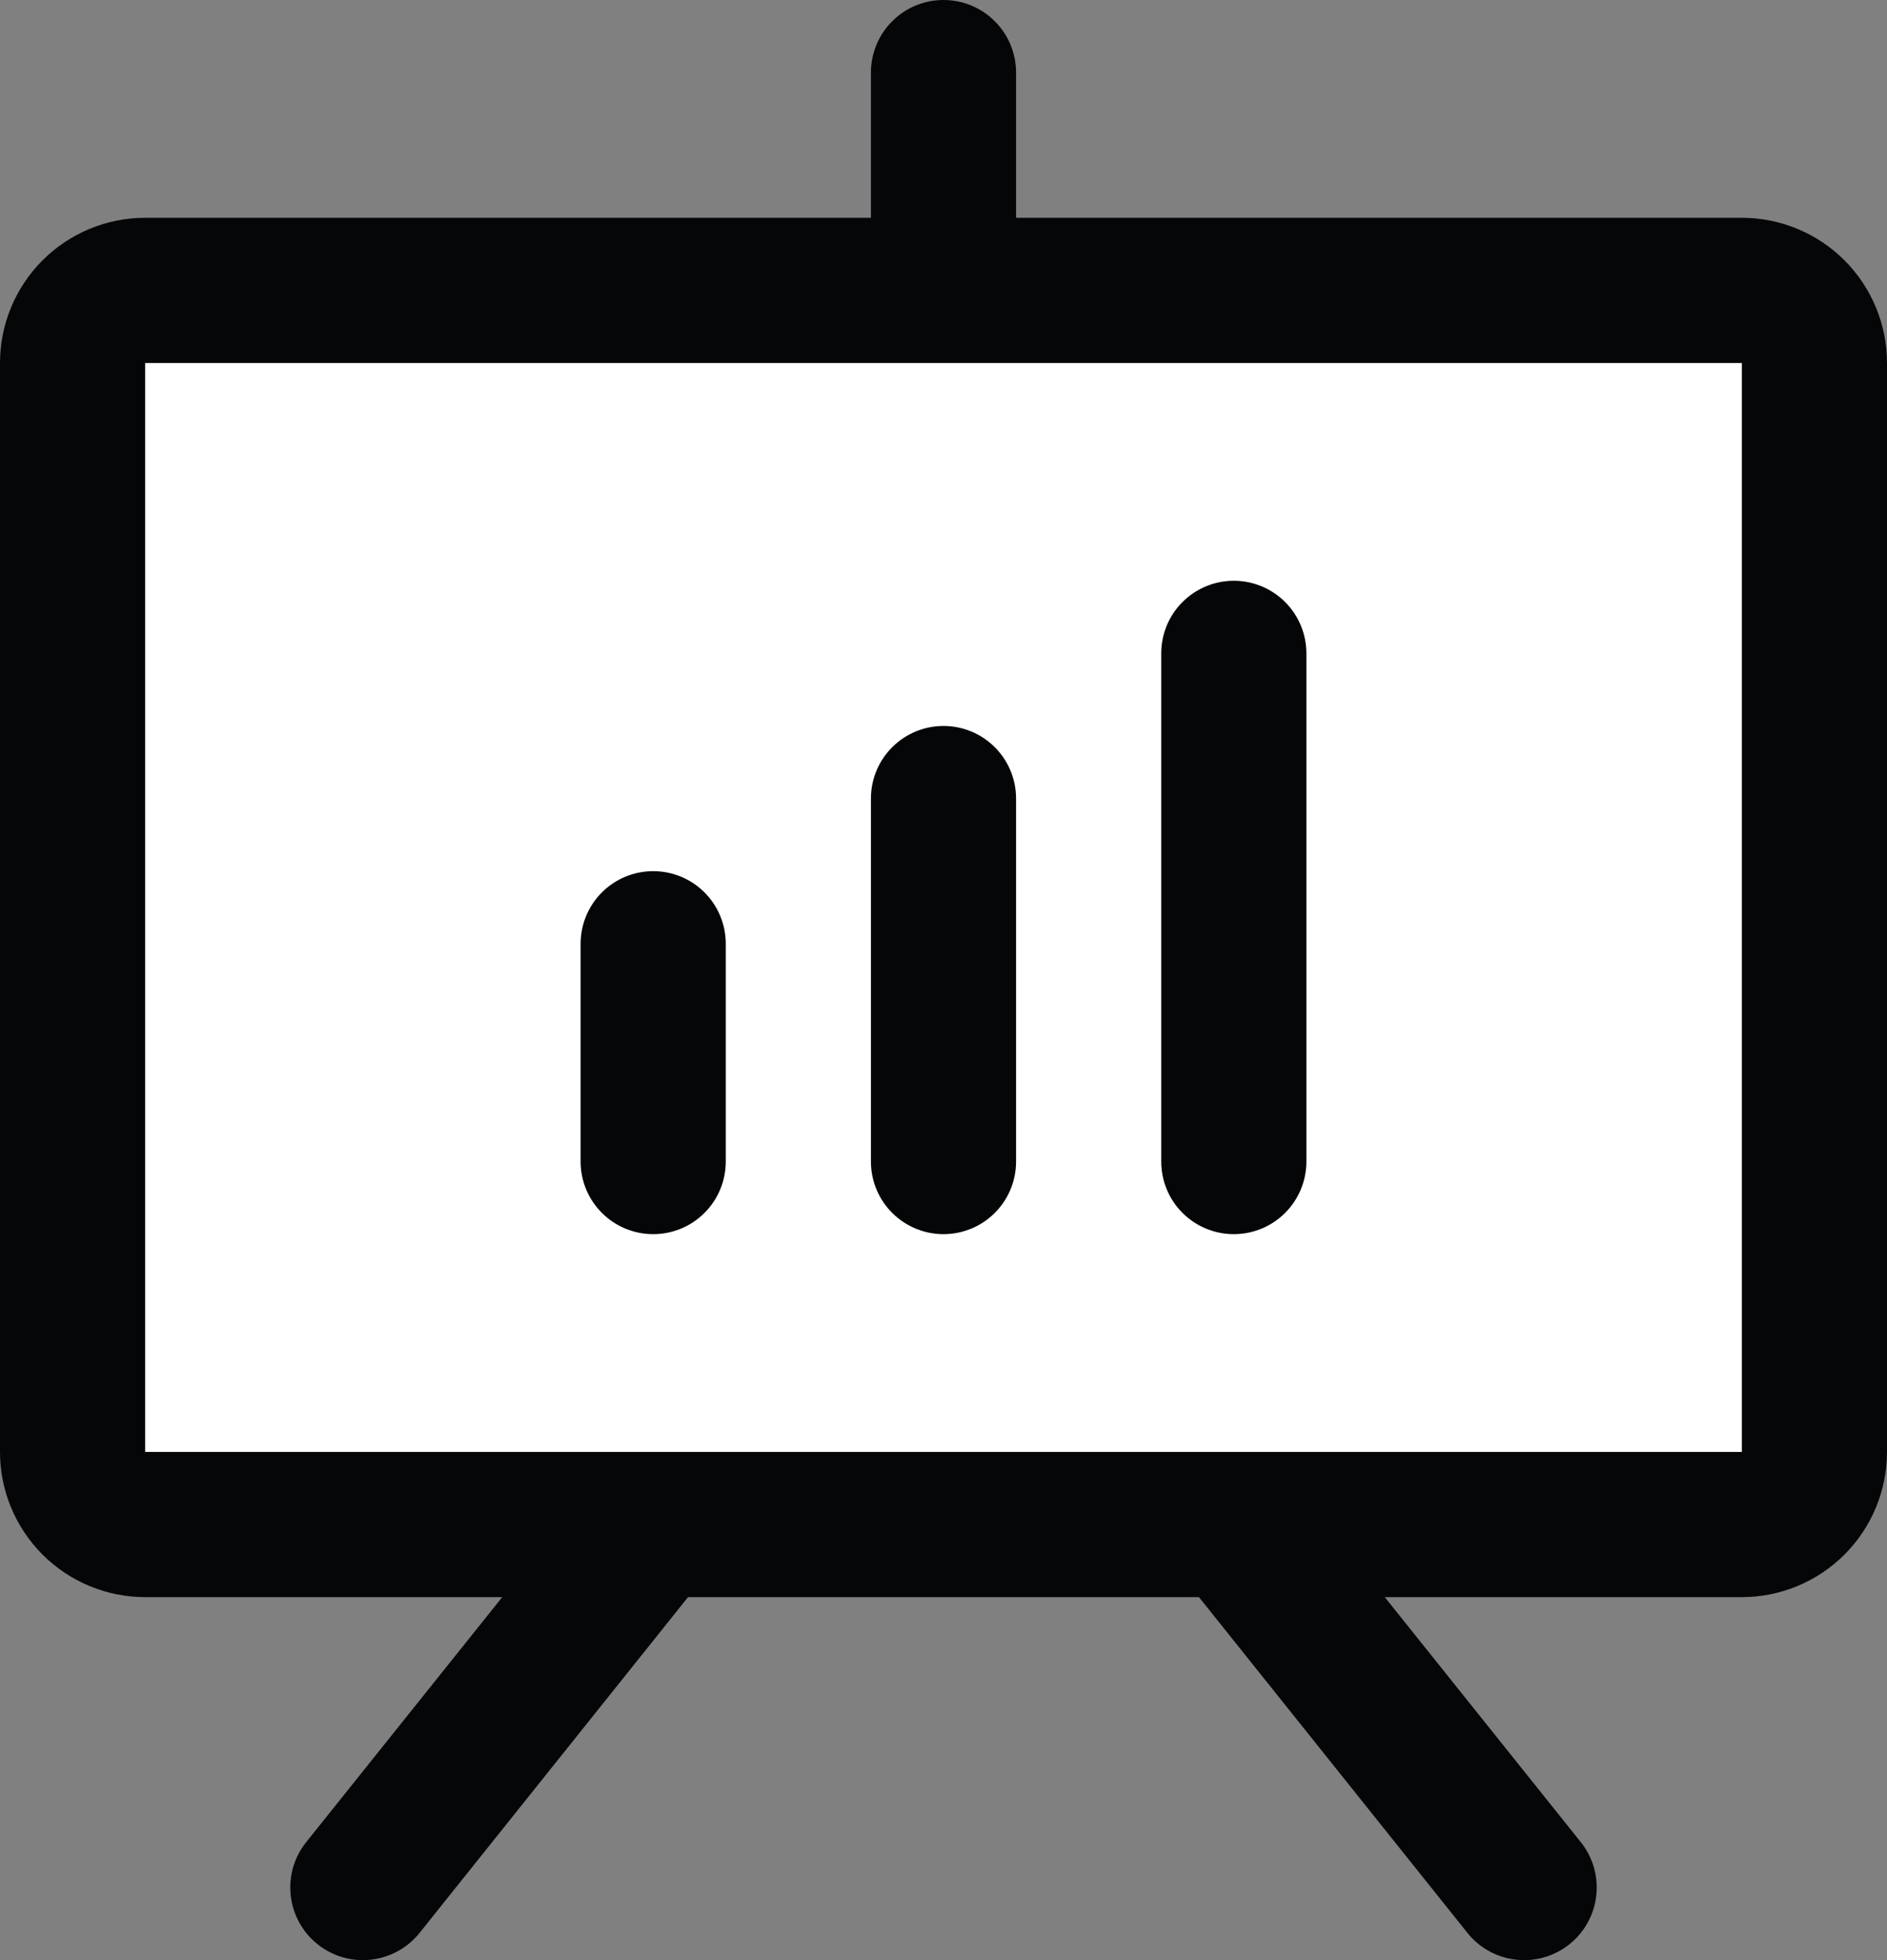
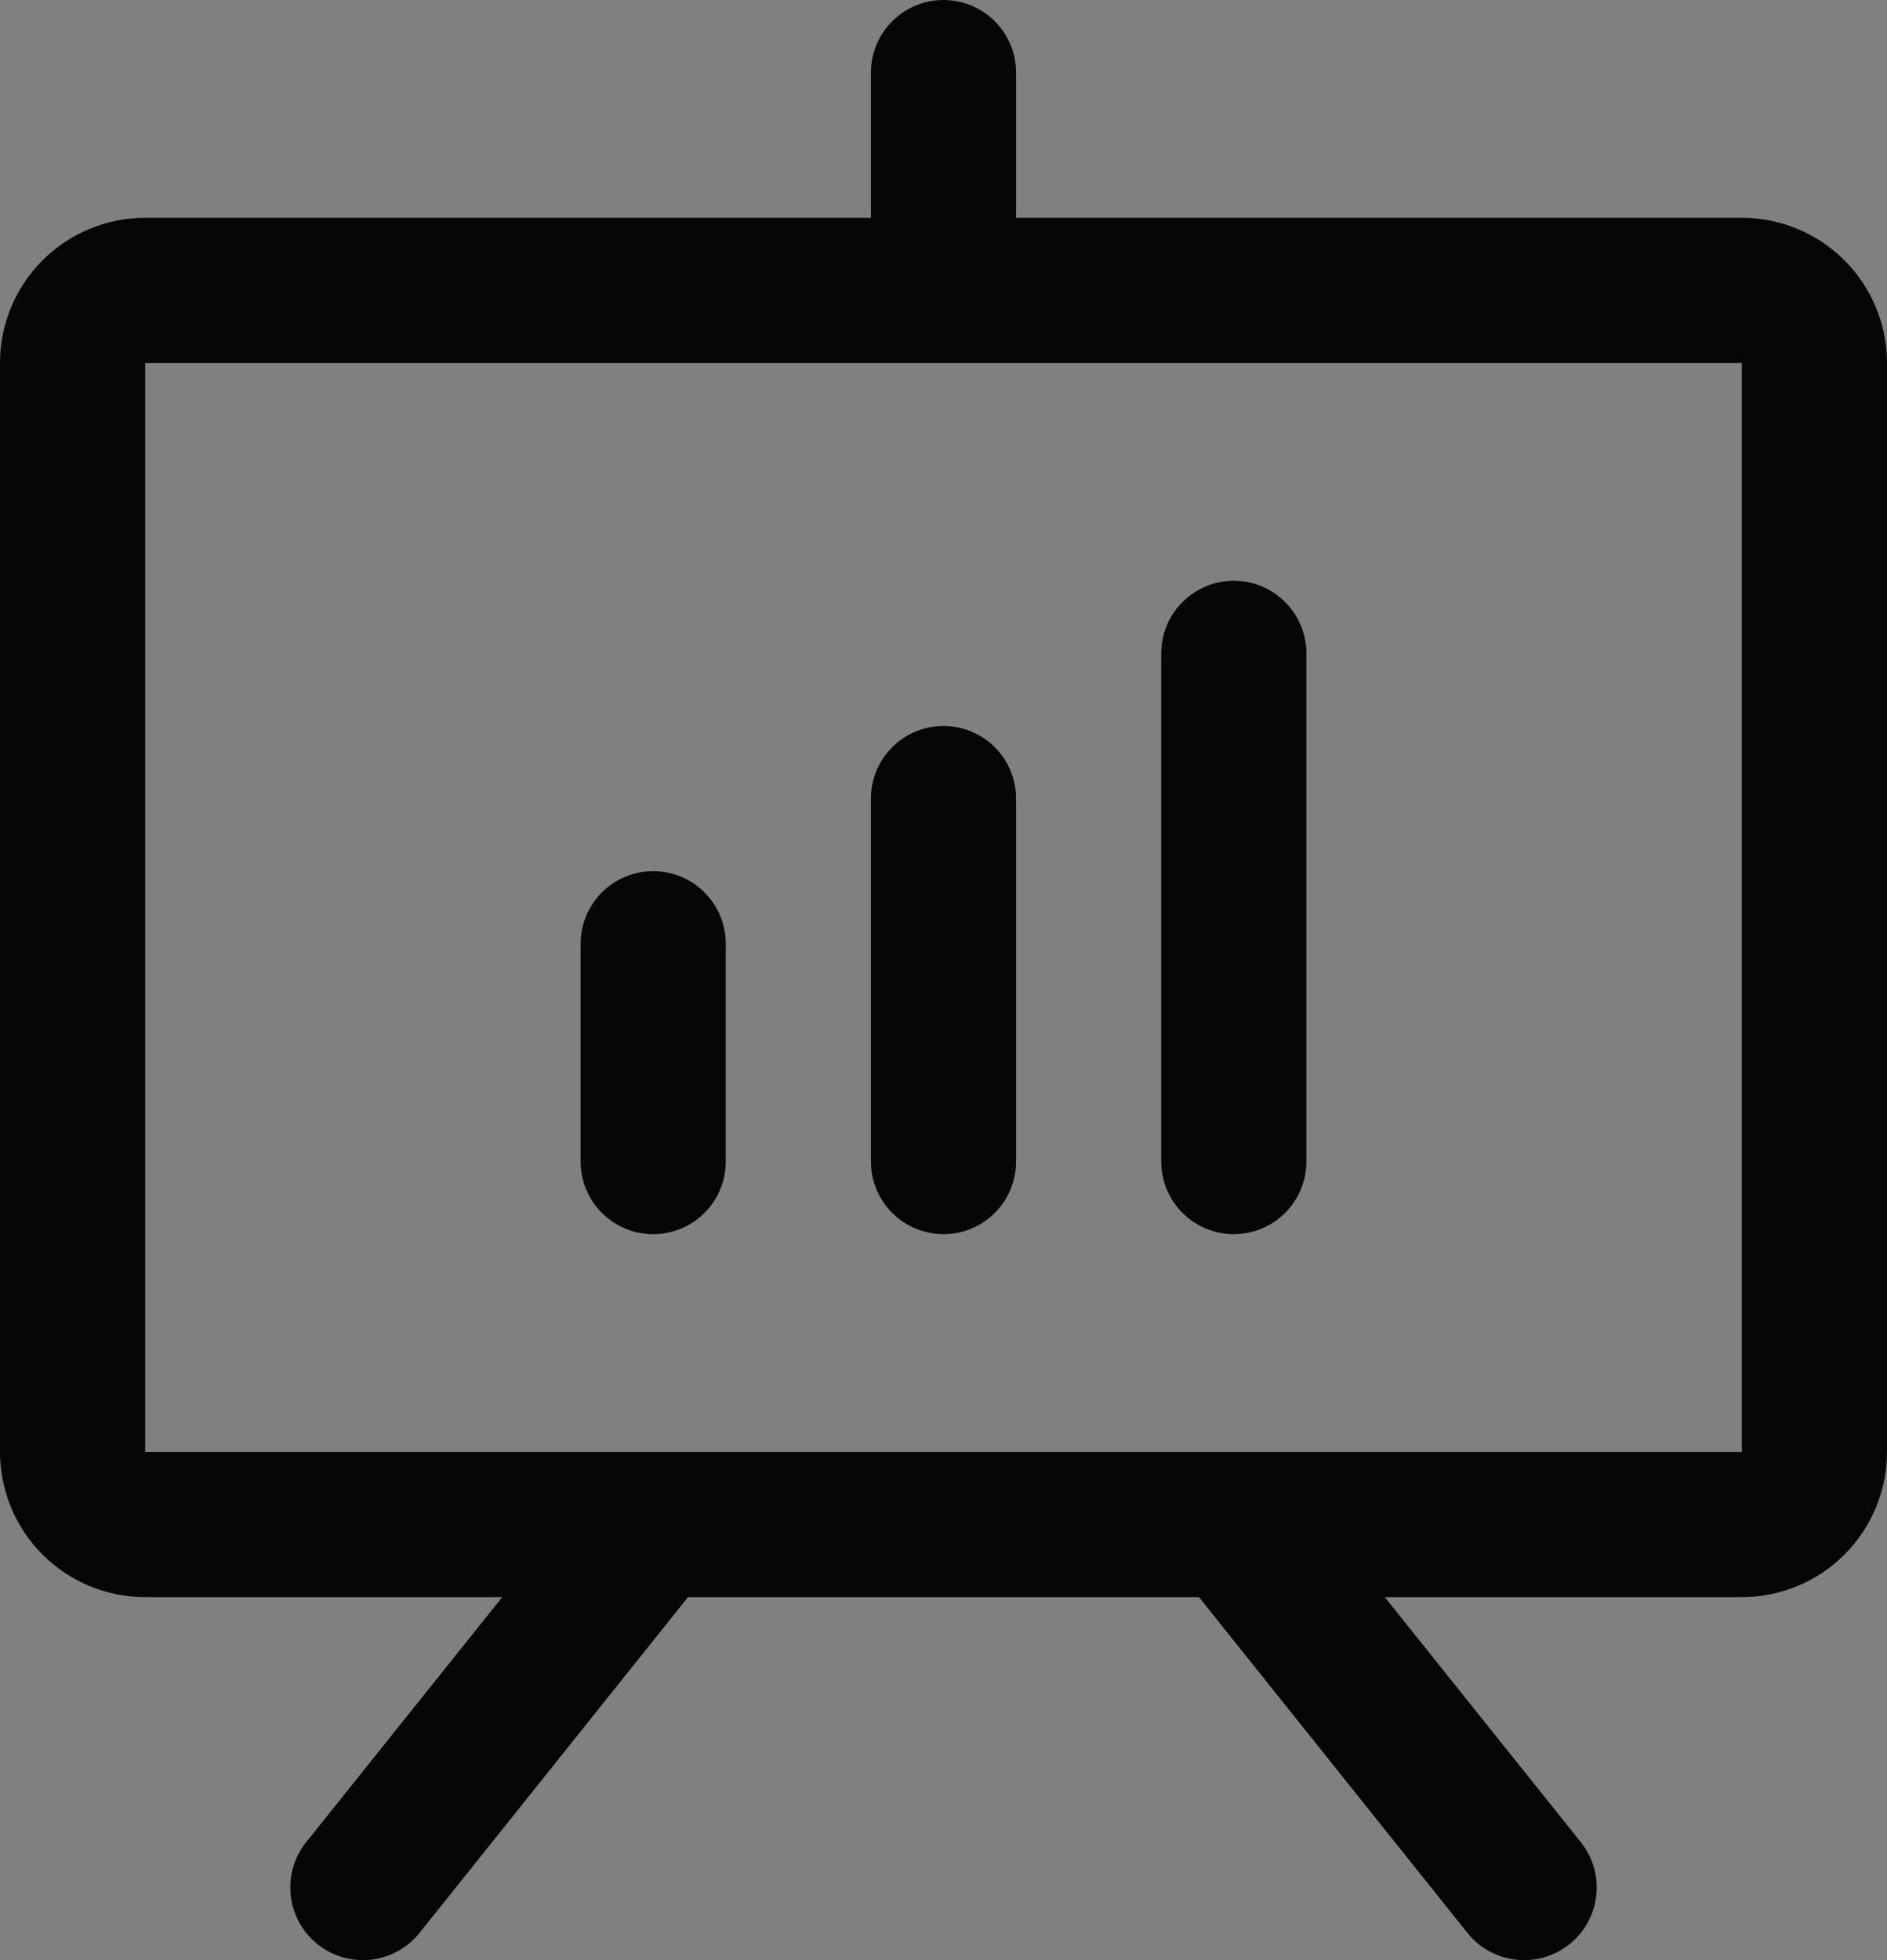
<svg xmlns="http://www.w3.org/2000/svg" width="26" height="27" viewBox="0 0 26 27" fill="none">
  <rect x="0" y="0" width="26" height="27" fill="#808080" stroke="none" />
-   <path d="M25 5V20C25 20.265 24.895 20.52 24.707 20.707C24.52 20.895 24.265 21 24 21H2C1.735 21 1.48 20.895 1.293 20.707C1.105 20.52 1 20.265 1 20V5C1 4.735 1.105 4.48 1.293 4.293C1.48 4.105 1.735 4 2 4H24C24.265 4 24.52 4.105 24.707 4.293C24.895 4.48 25 4.735 25 5Z" fill="white" />
  <path d="M24 3H14V1C14 0.735 13.895 0.48 13.707 0.293C13.52 0.105 13.265 0 13 0C12.735 0 12.48 0.105 12.293 0.293C12.105 0.48 12 0.735 12 1V3H2C1.47 3 0.961 3.211 0.586 3.586C0.211 3.961 0 4.47 0 5V20C0 20.53 0.211 21.039 0.586 21.414C0.961 21.789 1.47 22 2 22H6.92L4.219 25.375C4.053 25.582 3.976 25.847 4.006 26.11C4.035 26.374 4.168 26.616 4.375 26.781C4.582 26.947 4.847 27.024 5.11 26.994C5.374 26.965 5.615 26.832 5.781 26.625L9.48 22H16.52L20.219 26.625C20.301 26.728 20.402 26.813 20.517 26.876C20.633 26.94 20.759 26.98 20.89 26.994C21.02 27.009 21.152 26.997 21.279 26.961C21.405 26.924 21.522 26.863 21.625 26.781C21.728 26.699 21.813 26.598 21.876 26.483C21.94 26.367 21.98 26.241 21.994 26.11C22.009 25.98 21.997 25.848 21.961 25.721C21.924 25.595 21.863 25.478 21.781 25.375L19.08 22H24C24.53 22 25.039 21.789 25.414 21.414C25.789 21.039 26 20.53 26 20V5C26 4.47 25.789 3.961 25.414 3.586C25.039 3.211 24.53 3 24 3ZM24 20H2V5H24V20ZM10 13V16C10 16.265 9.895 16.52 9.707 16.707C9.52 16.895 9.265 17 9 17C8.735 17 8.48 16.895 8.293 16.707C8.105 16.52 8 16.265 8 16V13C8 12.735 8.105 12.48 8.293 12.293C8.48 12.105 8.735 12 9 12C9.265 12 9.52 12.105 9.707 12.293C9.895 12.48 10 12.735 10 13ZM14 11V16C14 16.265 13.895 16.52 13.707 16.707C13.52 16.895 13.265 17 13 17C12.735 17 12.48 16.895 12.293 16.707C12.105 16.52 12 16.265 12 16V11C12 10.735 12.105 10.48 12.293 10.293C12.48 10.105 12.735 10 13 10C13.265 10 13.52 10.105 13.707 10.293C13.895 10.48 14 10.735 14 11ZM18 9V16C18 16.265 17.895 16.52 17.707 16.707C17.52 16.895 17.265 17 17 17C16.735 17 16.48 16.895 16.293 16.707C16.105 16.52 16 16.265 16 16V9C16 8.735 16.105 8.48 16.293 8.293C16.48 8.105 16.735 8 17 8C17.265 8 17.52 8.105 17.707 8.293C17.895 8.48 18 8.735 18 9Z" fill="#050608" />
</svg>